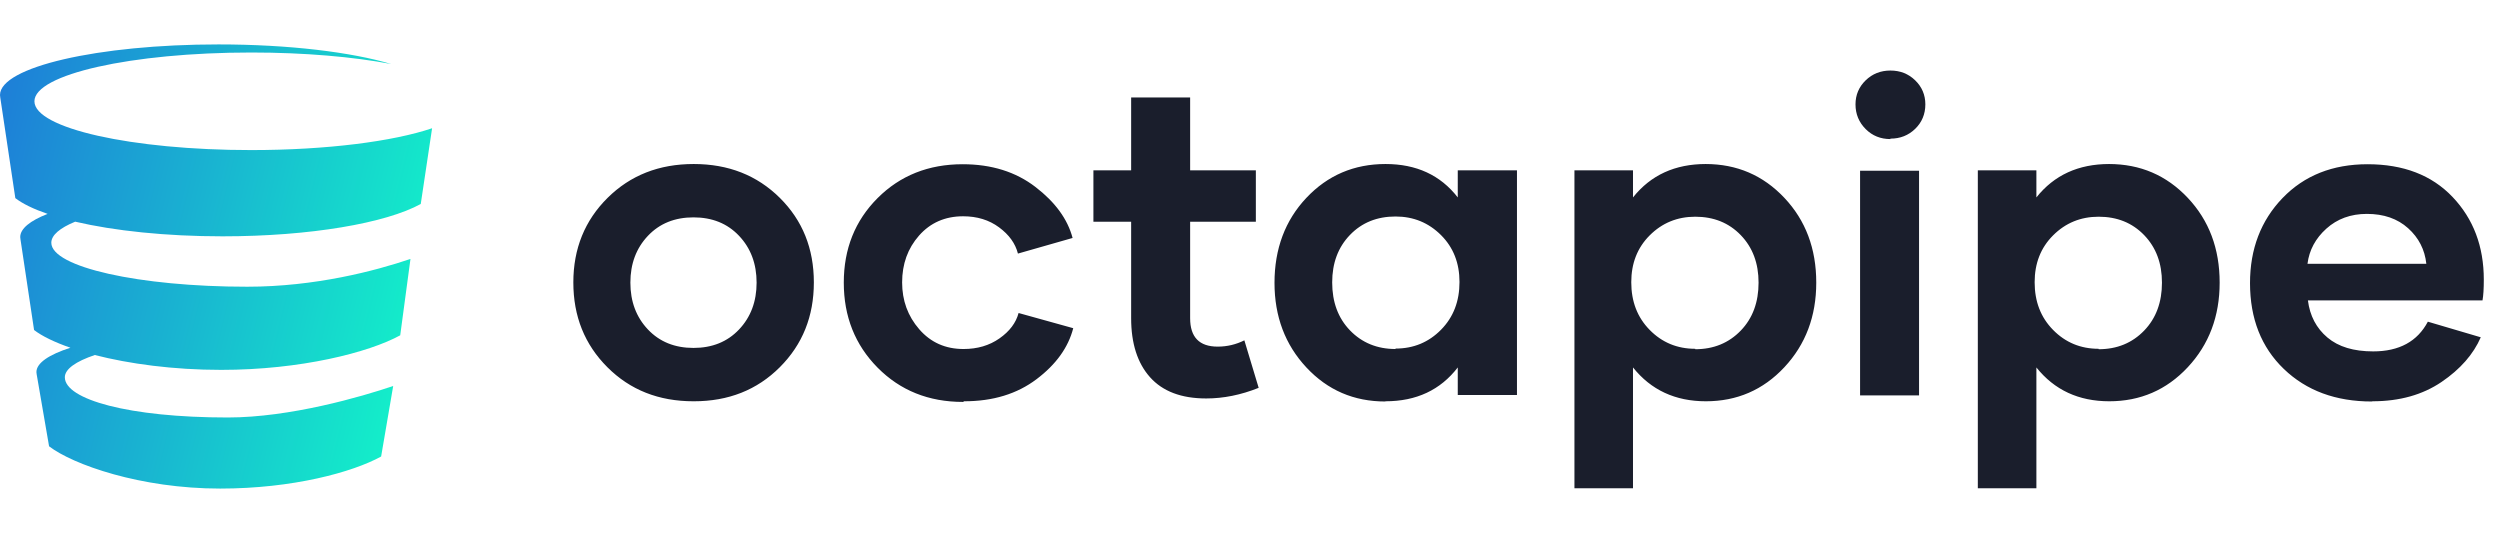
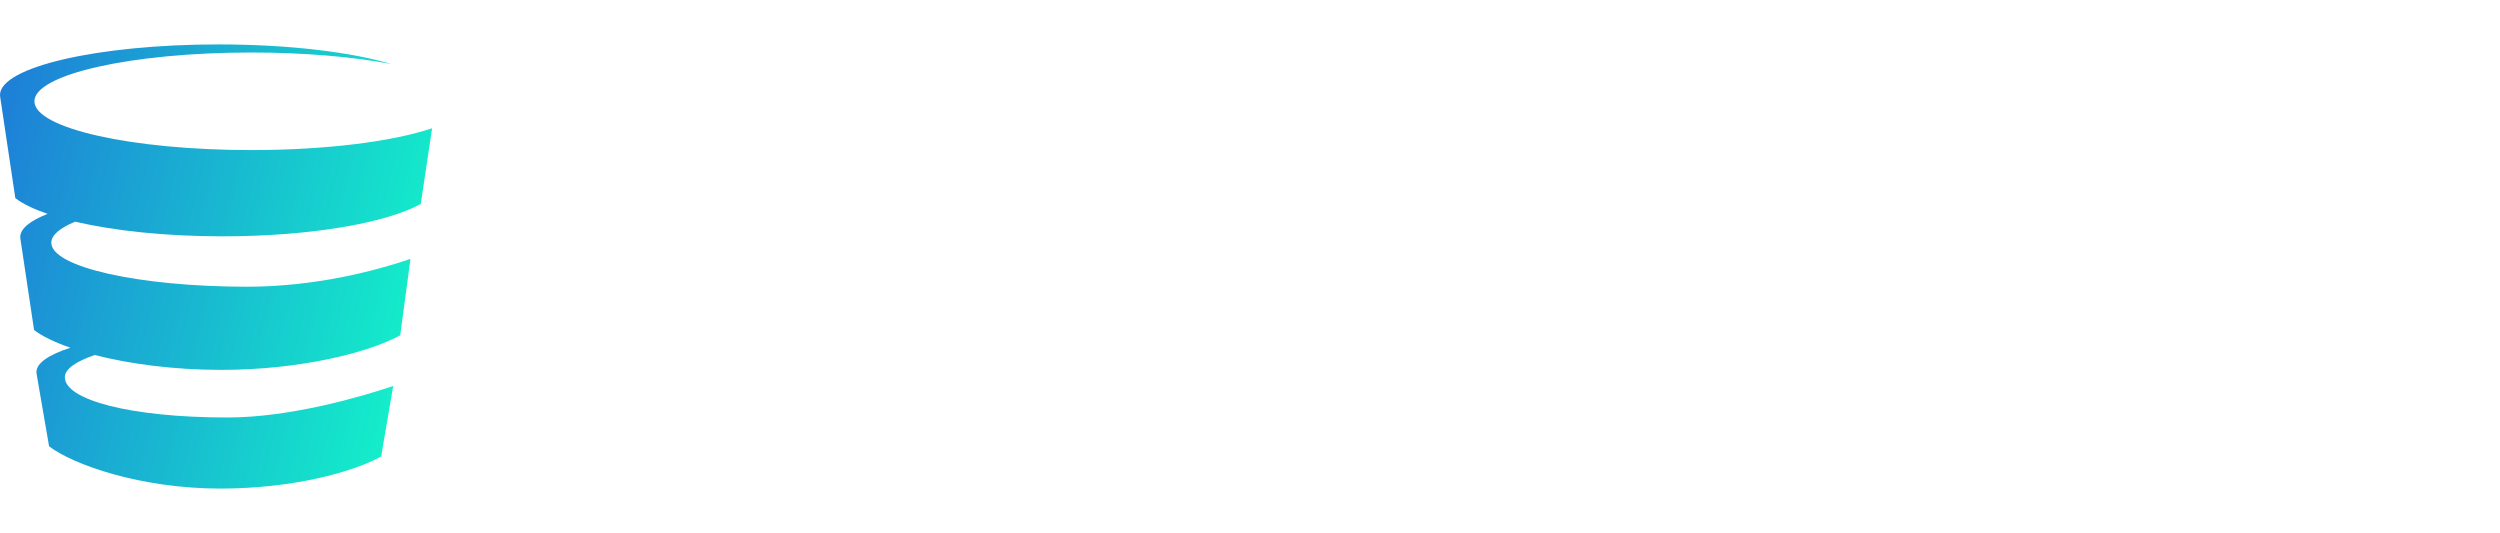
<svg xmlns="http://www.w3.org/2000/svg" width="1576" height="336" viewBox="0 0 1576 336" fill="none">
  <path d="M47.395 139.744C71.878 145.477 104.48 148.981 140.301 148.981C195.65 148.981 243.341 140.627 265.246 128.584L272.391 80.844C247.904 89.14 206.011 94.609 158.423 94.609C82.913 94.609 21.702 80.841 21.702 63.857C21.702 46.87 82.913 33.102 158.423 33.102C192.056 33.102 222.831 35.838 246.647 40.366C221.439 32.847 182.053 28 137.749 28C61.675 28 0 42.274 0 59.886C0 60.318 0.068 60.747 0.139 61.175H0.126L9.662 124.9C14.364 128.506 21.296 131.851 30.014 134.833C19.063 139.116 12.753 144.105 12.753 149.438C12.753 149.828 12.814 150.212 12.882 150.599H12.869L21.48 208.051C26.511 211.899 34.371 215.735 44.391 219.212C30.919 223.53 22.959 228.829 22.959 234.562C22.959 234.917 23.017 235.271 23.075 235.626H23.062L30.939 281.347C46.002 292.879 88.585 308 138.806 308C184.505 308 222.183 297.716 240.263 287.79L247.865 243.335C227.649 250.173 182.852 263.187 143.56 263.187C81.215 263.187 40.875 251.836 40.875 237.836C40.875 232.648 47.839 227.82 59.764 223.801C81.344 229.344 109.111 233.17 139.463 233.17C189.452 233.17 232.525 222.238 252.3 211.377L258.759 163.235C236.647 170.715 198.808 180.751 155.832 180.751C87.634 180.751 32.35 168.337 32.35 153.022C32.354 148.207 37.807 143.686 47.395 139.744Z" fill="url(#paint0_linear_143_53402)" />
-   <path d="M437.449 252.965H437.176C415.301 252.965 397.254 245.855 382.898 231.5C368.543 217.145 361.434 199.371 361.434 178.043C361.434 156.715 368.68 138.941 383.035 124.723C397.391 110.504 415.438 103.395 437.312 103.395C459.188 103.395 477.234 110.504 491.59 124.723C505.945 138.941 513.055 156.715 513.055 178.043C513.055 199.371 505.945 217.145 491.59 231.5C477.234 245.855 459.188 252.965 437.449 252.965ZM437.176 219.332C448.934 219.332 458.504 215.504 465.887 207.711C473.27 199.918 476.961 190.074 476.961 178.18C476.961 166.285 473.27 156.441 465.887 148.648C458.504 140.855 448.934 137.027 437.176 137.027C425.418 137.027 415.848 140.855 408.465 148.648C401.082 156.441 397.391 166.285 397.391 178.18C397.391 190.074 401.082 199.918 408.465 207.711C415.848 215.504 425.418 219.332 437.176 219.332ZM607.801 252.965L607.117 253.375C585.379 253.375 567.469 246.129 553.25 231.773C539.031 217.418 531.922 199.508 531.922 178.18C531.922 156.852 539.031 139.078 553.25 124.859C567.469 110.641 585.379 103.531 606.844 103.531C625.027 103.531 640.34 108.316 652.781 117.887C665.223 127.457 673.016 138.121 676.16 150.016L641.707 159.859C640.066 153.434 636.102 147.965 629.812 143.316C623.523 138.668 616.004 136.344 607.117 136.344C595.77 136.344 586.473 140.445 579.363 148.512C572.254 156.578 568.699 166.422 568.699 178.043C568.699 189.391 572.254 199.234 579.5 207.574C586.746 215.914 596.043 220.016 607.391 220.016C616.141 220.016 623.66 217.828 630.086 213.316C636.512 208.805 640.477 203.473 642.117 197.32L676.57 206.891C673.426 219.059 665.77 229.723 653.465 239.02C641.16 248.316 625.984 252.965 607.801 252.965ZM784.441 214.547L793.465 244.488C782.254 249 771.18 251.188 760.379 251.188C744.656 251.188 732.898 246.676 724.969 237.789C717.039 228.902 713.074 216.461 713.074 200.602V139.762H689.285V107.359H713.074V61.422H750.262V107.359H791.688V139.762H750.262V200.602C750.262 212.496 756.004 218.512 767.625 218.512C773.641 218.512 779.246 217.145 784.441 214.547ZM873.445 252.965L873.309 253.102C853.484 253.102 836.941 245.992 823.543 231.637C810.145 217.281 803.445 199.508 803.445 178.316C803.445 156.852 810.145 138.941 823.543 124.723C836.941 110.504 853.621 103.395 873.445 103.395C892.859 103.395 908.035 110.367 918.973 124.449V107.359H956.297V249H918.973V231.637C908.035 245.855 892.859 252.965 873.445 252.965ZM879.734 220.016V219.742C891.082 219.742 900.652 215.777 908.445 207.848C916.238 199.918 920.066 189.938 920.066 177.77C920.066 165.875 916.238 156.031 908.445 148.238C900.652 140.445 891.082 136.48 879.734 136.48C868.113 136.48 858.543 140.309 851.023 148.102C843.504 155.895 839.812 165.875 839.812 178.043C839.812 190.348 843.504 200.465 851.023 208.258C858.543 216.051 868.113 220.016 879.734 220.016ZM1075.38 103.395H1075.11C1094.93 103.395 1111.47 110.504 1124.87 124.723C1138.27 138.941 1144.97 156.715 1144.97 178.18C1144.97 199.371 1138.27 217.145 1124.87 231.5C1111.47 245.855 1094.93 252.965 1075.38 252.965C1056.1 252.965 1040.79 245.855 1029.44 231.637V307.789H992.527V107.359H1029.44V124.449C1040.65 110.367 1055.96 103.395 1075.38 103.395ZM1068.68 219.879V220.152C1080.3 220.152 1089.87 216.188 1097.39 208.395C1104.91 200.602 1108.6 190.484 1108.6 178.18C1108.6 166.012 1104.91 156.031 1097.39 148.238C1089.87 140.445 1080.3 136.617 1068.68 136.617C1057.33 136.617 1047.76 140.582 1039.97 148.375C1032.18 156.168 1028.35 166.012 1028.35 177.906C1028.35 190.074 1032.18 200.055 1039.97 207.984C1047.76 215.914 1057.33 219.879 1068.68 219.879ZM1191.73 87.398V87.672C1185.57 87.672 1180.38 85.621 1176.14 81.383C1171.9 77.144 1169.71 71.949 1169.71 65.797C1169.71 59.781 1171.9 54.723 1176.14 50.621C1180.38 46.52 1185.57 44.469 1191.73 44.469C1197.88 44.469 1203.07 46.52 1207.31 50.621C1211.55 54.723 1213.74 59.781 1213.74 65.797C1213.74 71.949 1211.55 77.144 1207.31 81.246C1203.07 85.348 1197.88 87.398 1191.73 87.398ZM1172.59 249.273V107.633H1209.77V249.273H1172.59ZM1329.68 103.395H1329.4C1349.23 103.395 1365.77 110.504 1379.17 124.723C1392.57 138.941 1399.27 156.715 1399.27 178.18C1399.27 199.371 1392.57 217.145 1379.17 231.5C1365.77 245.855 1349.23 252.965 1329.68 252.965C1310.4 252.965 1295.09 245.855 1283.74 231.637V307.789H1246.82V107.359H1283.74V124.449C1294.95 110.367 1310.26 103.395 1329.68 103.395ZM1322.98 219.879V220.152C1334.6 220.152 1344.17 216.188 1351.69 208.395C1359.21 200.602 1362.9 190.484 1362.9 178.18C1362.9 166.012 1359.21 156.031 1351.69 148.238C1344.17 140.445 1334.6 136.617 1322.98 136.617C1311.63 136.617 1302.06 140.582 1294.27 148.375C1286.47 156.168 1282.64 166.012 1282.64 177.906C1282.64 190.074 1286.47 200.055 1294.27 207.984C1302.06 215.914 1311.63 219.879 1322.98 219.879ZM1495.65 252.965L1495.24 253.102C1472.41 253.102 1453.95 246.266 1439.73 232.594C1425.52 218.922 1418.41 200.875 1418.41 178.453C1418.41 156.988 1425.24 139.078 1438.91 124.859C1452.59 110.641 1470.5 103.531 1492.51 103.531C1515.07 103.531 1532.98 110.367 1546.1 124.176C1559.23 137.984 1565.79 155.348 1565.79 176.266C1565.79 182.008 1565.52 186.383 1564.97 189.391H1454.91C1456.14 199.098 1460.24 206.891 1467.21 212.77C1474.19 218.648 1483.76 221.52 1496.06 221.52C1512.47 221.52 1523.95 215.23 1530.52 202.789L1563.88 212.633C1559.23 223.297 1551.02 232.73 1539.13 240.797C1527.23 248.863 1512.74 252.965 1495.65 252.965ZM1454.64 166.285H1529.56C1528.6 157.398 1524.77 149.879 1518.07 143.863C1511.38 137.848 1502.76 134.84 1492.1 134.84C1481.84 134.84 1473.37 137.984 1466.53 144.137C1459.7 150.289 1455.73 157.672 1454.64 166.285Z" fill="#1A1E2C" />
  <defs>
    <linearGradient id="paint0_linear_143_53402" x1="51.199" y1="-183.876" x2="372.459" y2="-106.276" gradientUnits="userSpaceOnUse">
      <stop stop-color="#1E7CD8" />
      <stop offset="0.444" stop-color="#19B3D1" />
      <stop offset="1" stop-color="#12FCC8" />
    </linearGradient>
  </defs>
</svg>